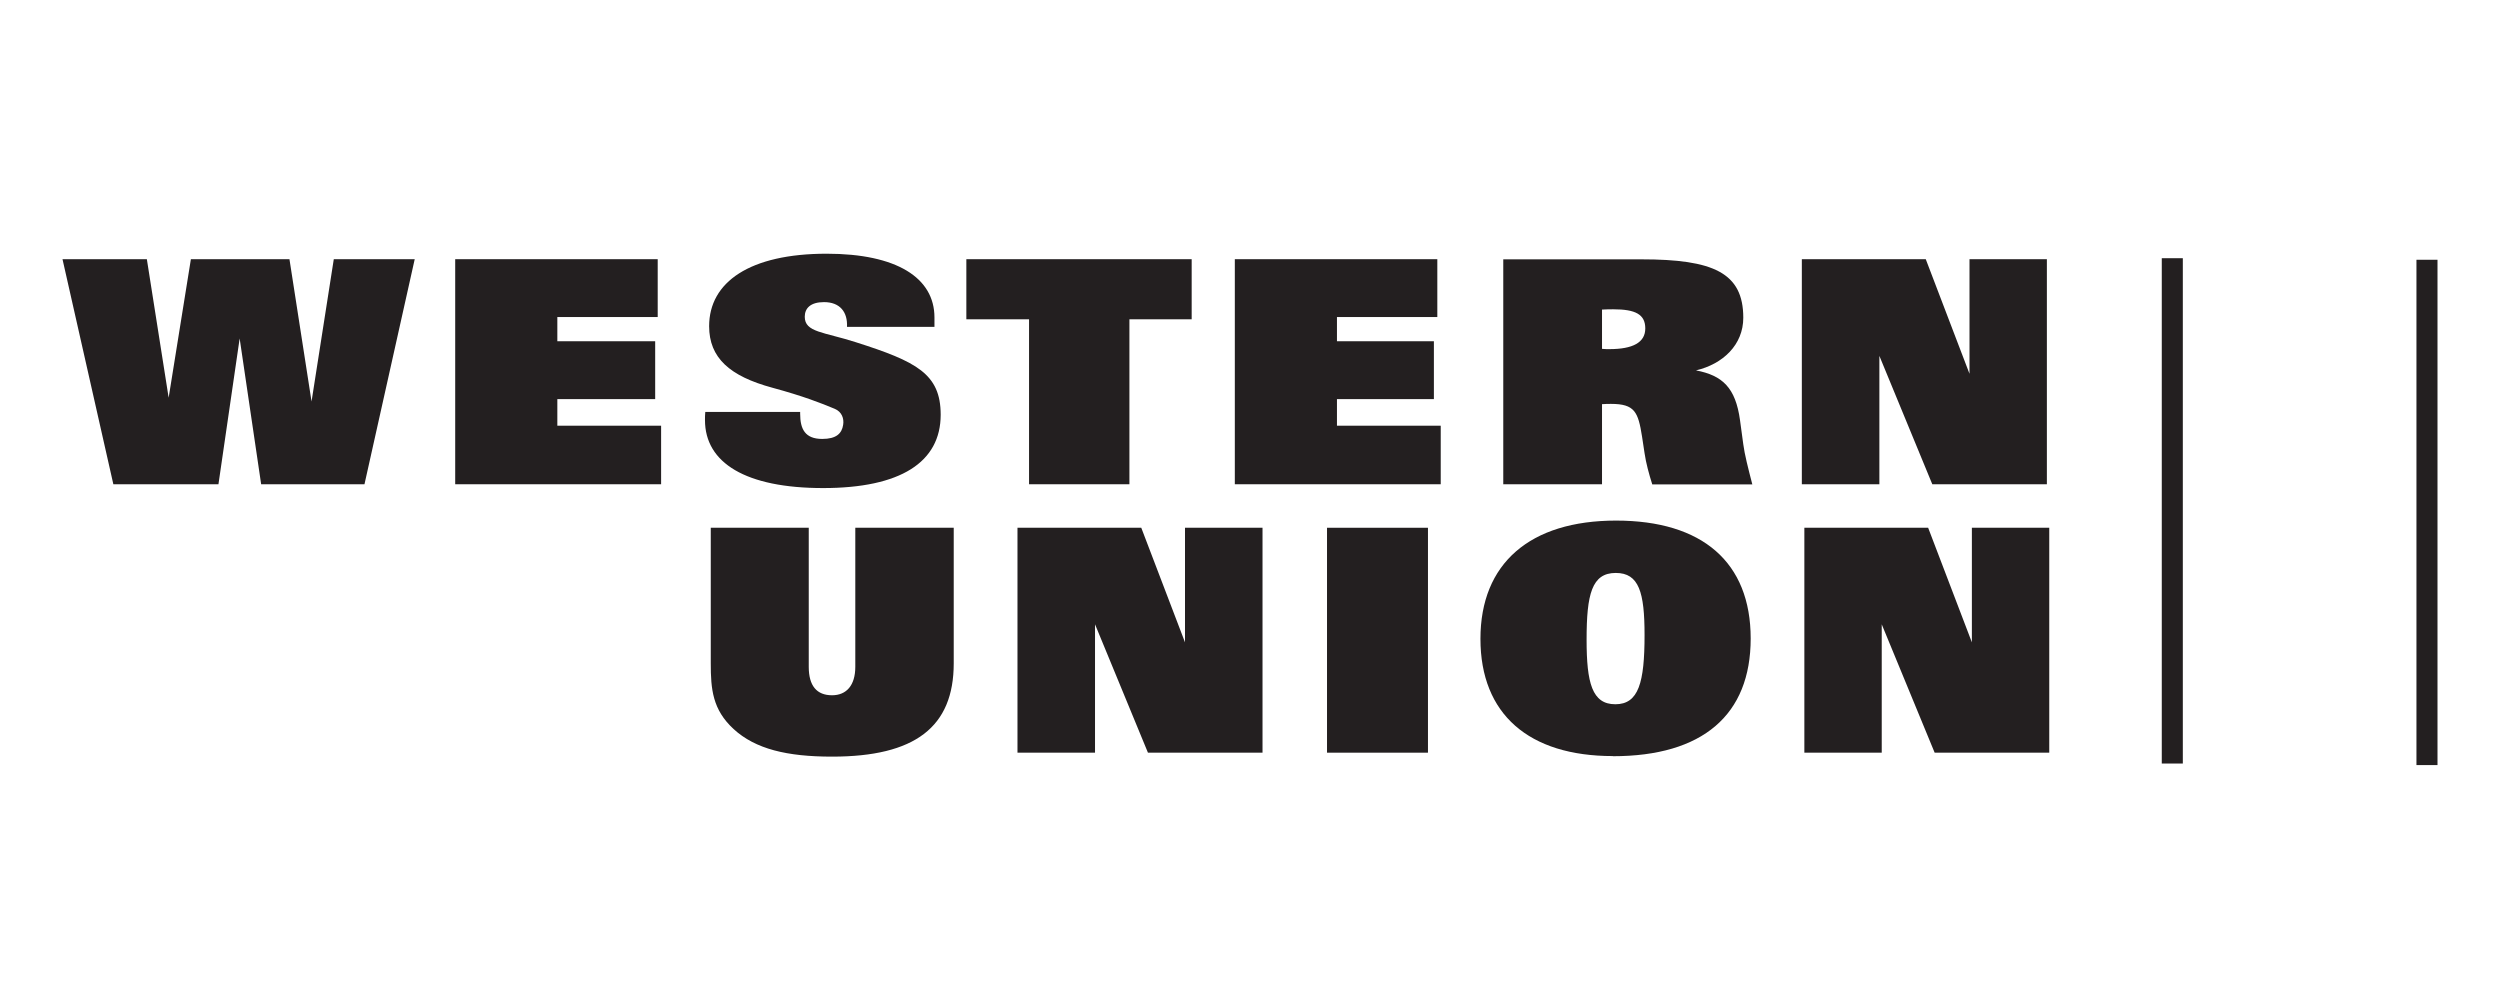
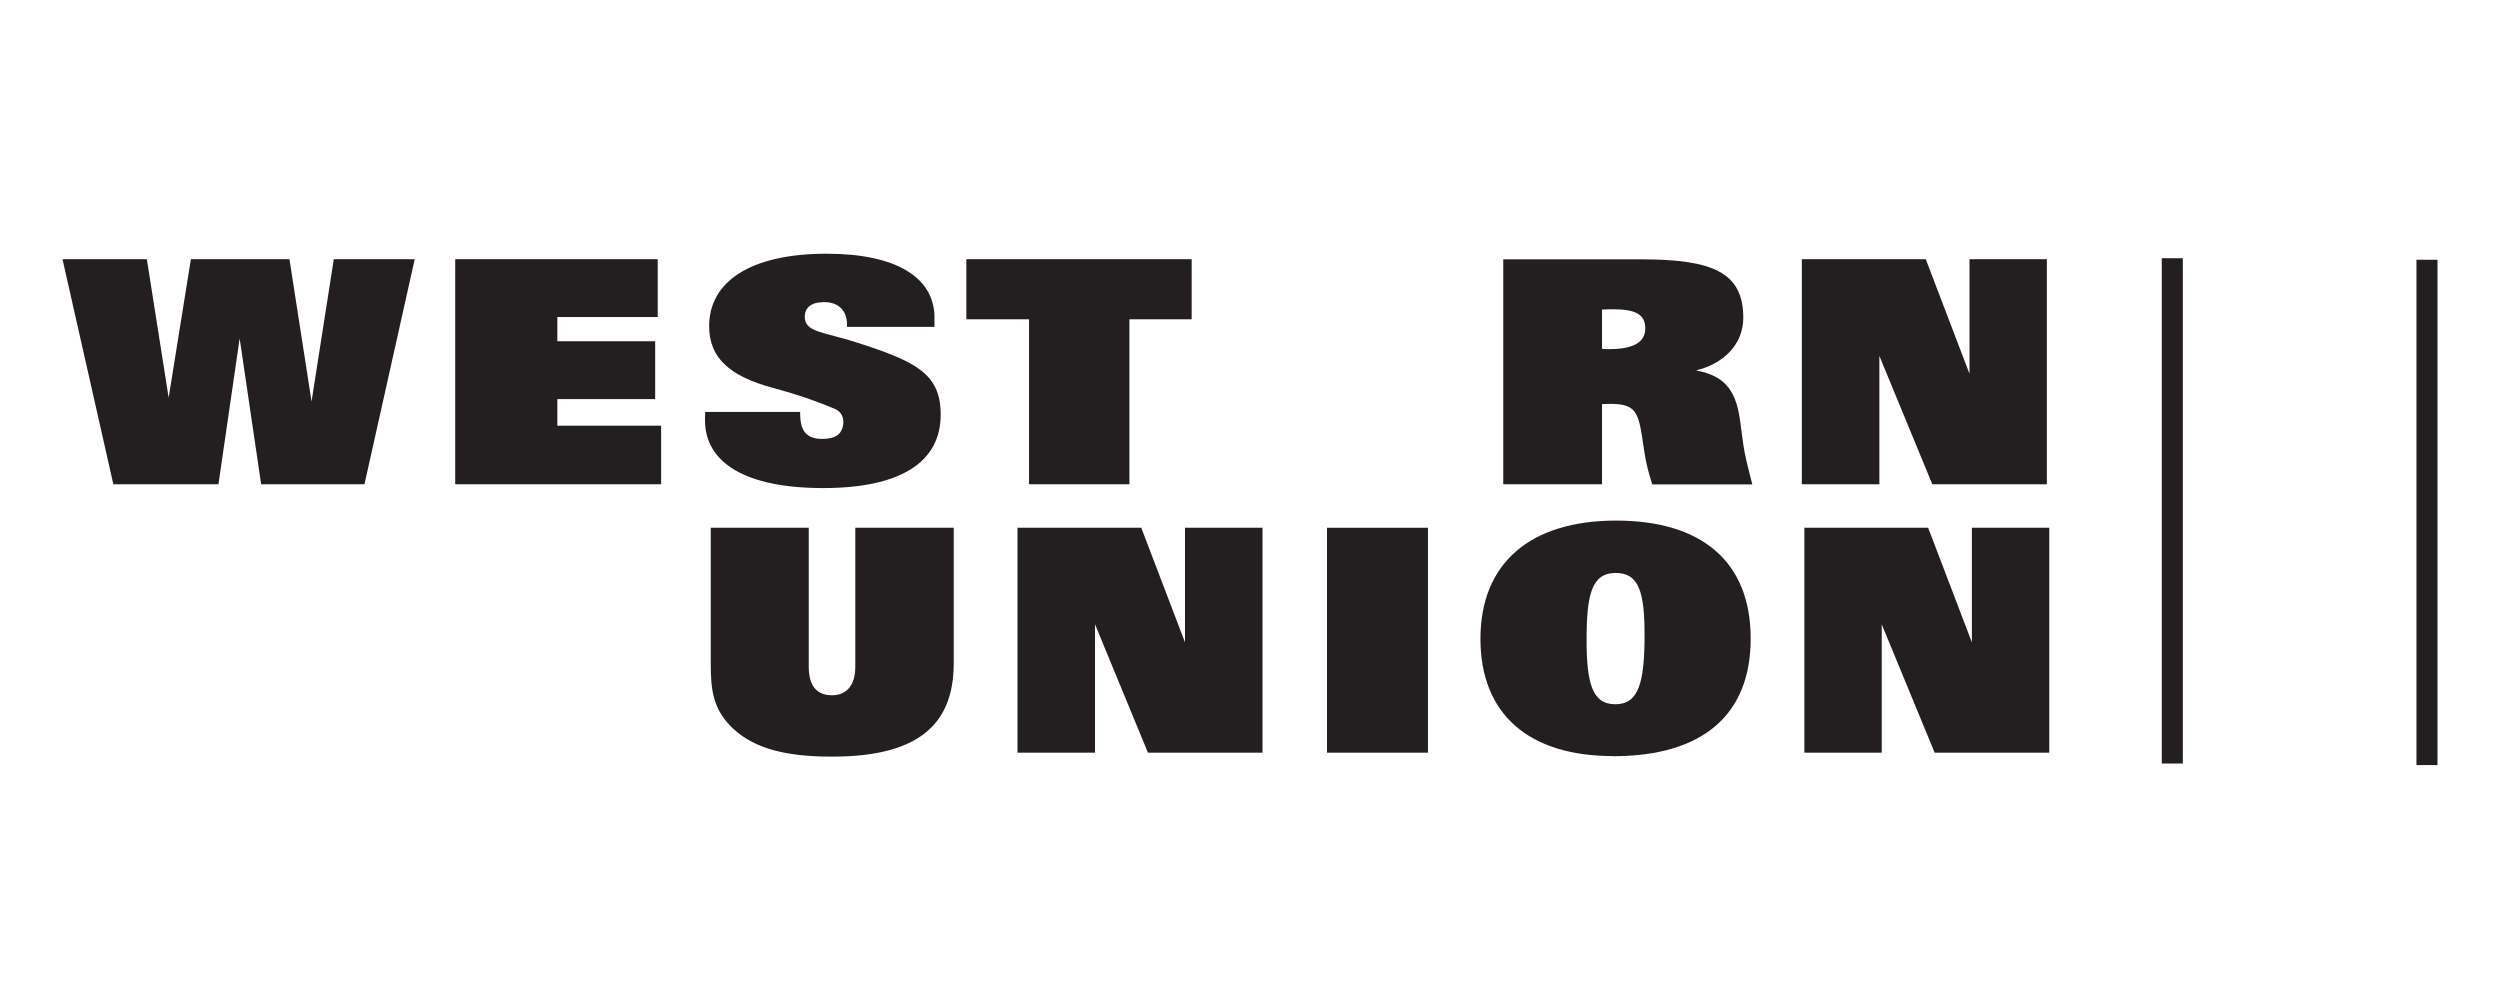
<svg xmlns="http://www.w3.org/2000/svg" width="124" height="49" viewBox="0 0 124 49" fill="none">
  <path fill-rule="evenodd" clip-rule="evenodd" d="M120.9 37.948H119.856V12.884H120.9V37.948Z" fill="#231F20" />
  <path fill-rule="evenodd" clip-rule="evenodd" d="M108.268 37.871H107.224V12.807H108.268V37.871Z" fill="#231F20" />
  <path fill-rule="evenodd" clip-rule="evenodd" d="M10.835 24.019L11.887 16.787L12.953 24.019H18.078L20.57 12.856H16.556L15.453 19.914L14.357 12.856H9.468L8.365 19.726L7.284 12.856H3.1L5.622 24.019H10.835Z" fill="#231F20" />
  <path fill-rule="evenodd" clip-rule="evenodd" d="M22.578 24.019H32.791V21.115H27.644V19.796H32.497V16.926H27.644V15.725H32.622V12.856H22.578V24.019Z" fill="#231F20" />
  <path fill-rule="evenodd" clip-rule="evenodd" d="M34.982 20.431C34.967 20.571 34.967 20.71 34.967 20.836C34.967 22.965 36.997 24.208 40.828 24.208C44.658 24.208 46.658 22.93 46.658 20.571C46.658 18.539 45.452 17.932 42.453 16.975C40.85 16.459 39.916 16.486 39.916 15.711C39.916 15.293 40.195 14.985 40.872 14.985C41.666 14.985 42.048 15.481 42.011 16.214H46.349V15.746C46.349 13.778 44.474 12.584 41.004 12.584C37.195 12.584 35.173 13.987 35.173 16.179C35.173 17.75 36.195 18.658 38.306 19.23C39.85 19.649 40.732 19.998 41.401 20.277C41.754 20.424 41.872 20.759 41.82 21.073C41.754 21.506 41.475 21.771 40.783 21.771C39.931 21.771 39.688 21.283 39.688 20.522V20.431H34.989H34.982Z" fill="#231F20" />
  <path fill-rule="evenodd" clip-rule="evenodd" d="M59.107 12.856H47.931V15.837H51.041V24.019H56.019V15.837H59.107V12.856Z" fill="#231F20" />
-   <path fill-rule="evenodd" clip-rule="evenodd" d="M61.247 24.019H71.46V21.115H66.313V19.796H71.121V16.926H66.313V15.725H71.291V12.856H61.247V24.019Z" fill="#231F20" />
  <path fill-rule="evenodd" clip-rule="evenodd" d="M74.57 24.02H79.46V20.047C79.621 20.033 79.783 20.033 79.908 20.033C81.085 20.033 81.254 20.438 81.445 21.653L81.57 22.477C81.643 22.972 81.783 23.489 81.952 24.026H86.915C86.702 23.203 86.533 22.539 86.467 22.037L86.305 20.843C86.084 19.23 85.437 18.623 84.121 18.371C85.459 18.057 86.467 17.101 86.467 15.76C86.467 13.526 84.981 12.863 81.408 12.863H74.562V24.026L74.57 24.02ZM79.46 17.303V15.355C79.68 15.341 79.857 15.341 80.018 15.341C81.121 15.341 81.606 15.593 81.606 16.291C81.606 16.989 80.989 17.317 79.82 17.317C79.71 17.317 79.585 17.317 79.46 17.303Z" fill="#231F20" />
  <path fill-rule="evenodd" clip-rule="evenodd" d="M93.217 17.652L95.842 24.019H101.525V12.856H97.687V18.539L95.518 12.856H89.371V24.019H93.217V17.652Z" fill="#231F20" />
  <path fill-rule="evenodd" clip-rule="evenodd" d="M54.313 30.966L56.938 37.333H62.621V26.177H58.776V31.86L56.607 26.177H50.467V37.333H54.313V30.966Z" fill="#231F20" />
  <path fill-rule="evenodd" clip-rule="evenodd" d="M93.334 30.966L95.959 37.333H101.643V26.177H97.805V31.86L95.636 26.177H89.496V37.333H93.334V30.966Z" fill="#231F20" />
  <path fill-rule="evenodd" clip-rule="evenodd" d="M35.254 26.177V32.9C35.254 34.184 35.342 35.197 36.386 36.16C37.467 37.152 39.033 37.529 41.269 37.529C45.379 37.529 47.305 36.069 47.305 32.9V26.177H42.423V33.075C42.423 33.989 41.989 34.485 41.269 34.485C40.511 34.485 40.114 34.017 40.114 33.075V26.177H35.247H35.254Z" fill="#231F20" />
  <path fill-rule="evenodd" clip-rule="evenodd" d="M70.827 26.177H65.82V37.333H70.827V26.177Z" fill="#231F20" />
  <path fill-rule="evenodd" clip-rule="evenodd" d="M79.996 37.508C84.452 37.508 86.834 35.462 86.834 31.671C86.834 27.88 84.43 25.821 80.158 25.821C75.886 25.821 73.43 27.943 73.43 31.685C73.43 35.427 75.835 37.501 79.996 37.501V37.508ZM80.143 28.418C81.298 28.418 81.57 29.388 81.57 31.497C81.57 33.856 81.276 34.931 80.121 34.931C78.967 34.931 78.695 33.877 78.695 31.727C78.695 29.472 78.952 28.418 80.143 28.418Z" fill="#231F20" />
</svg>